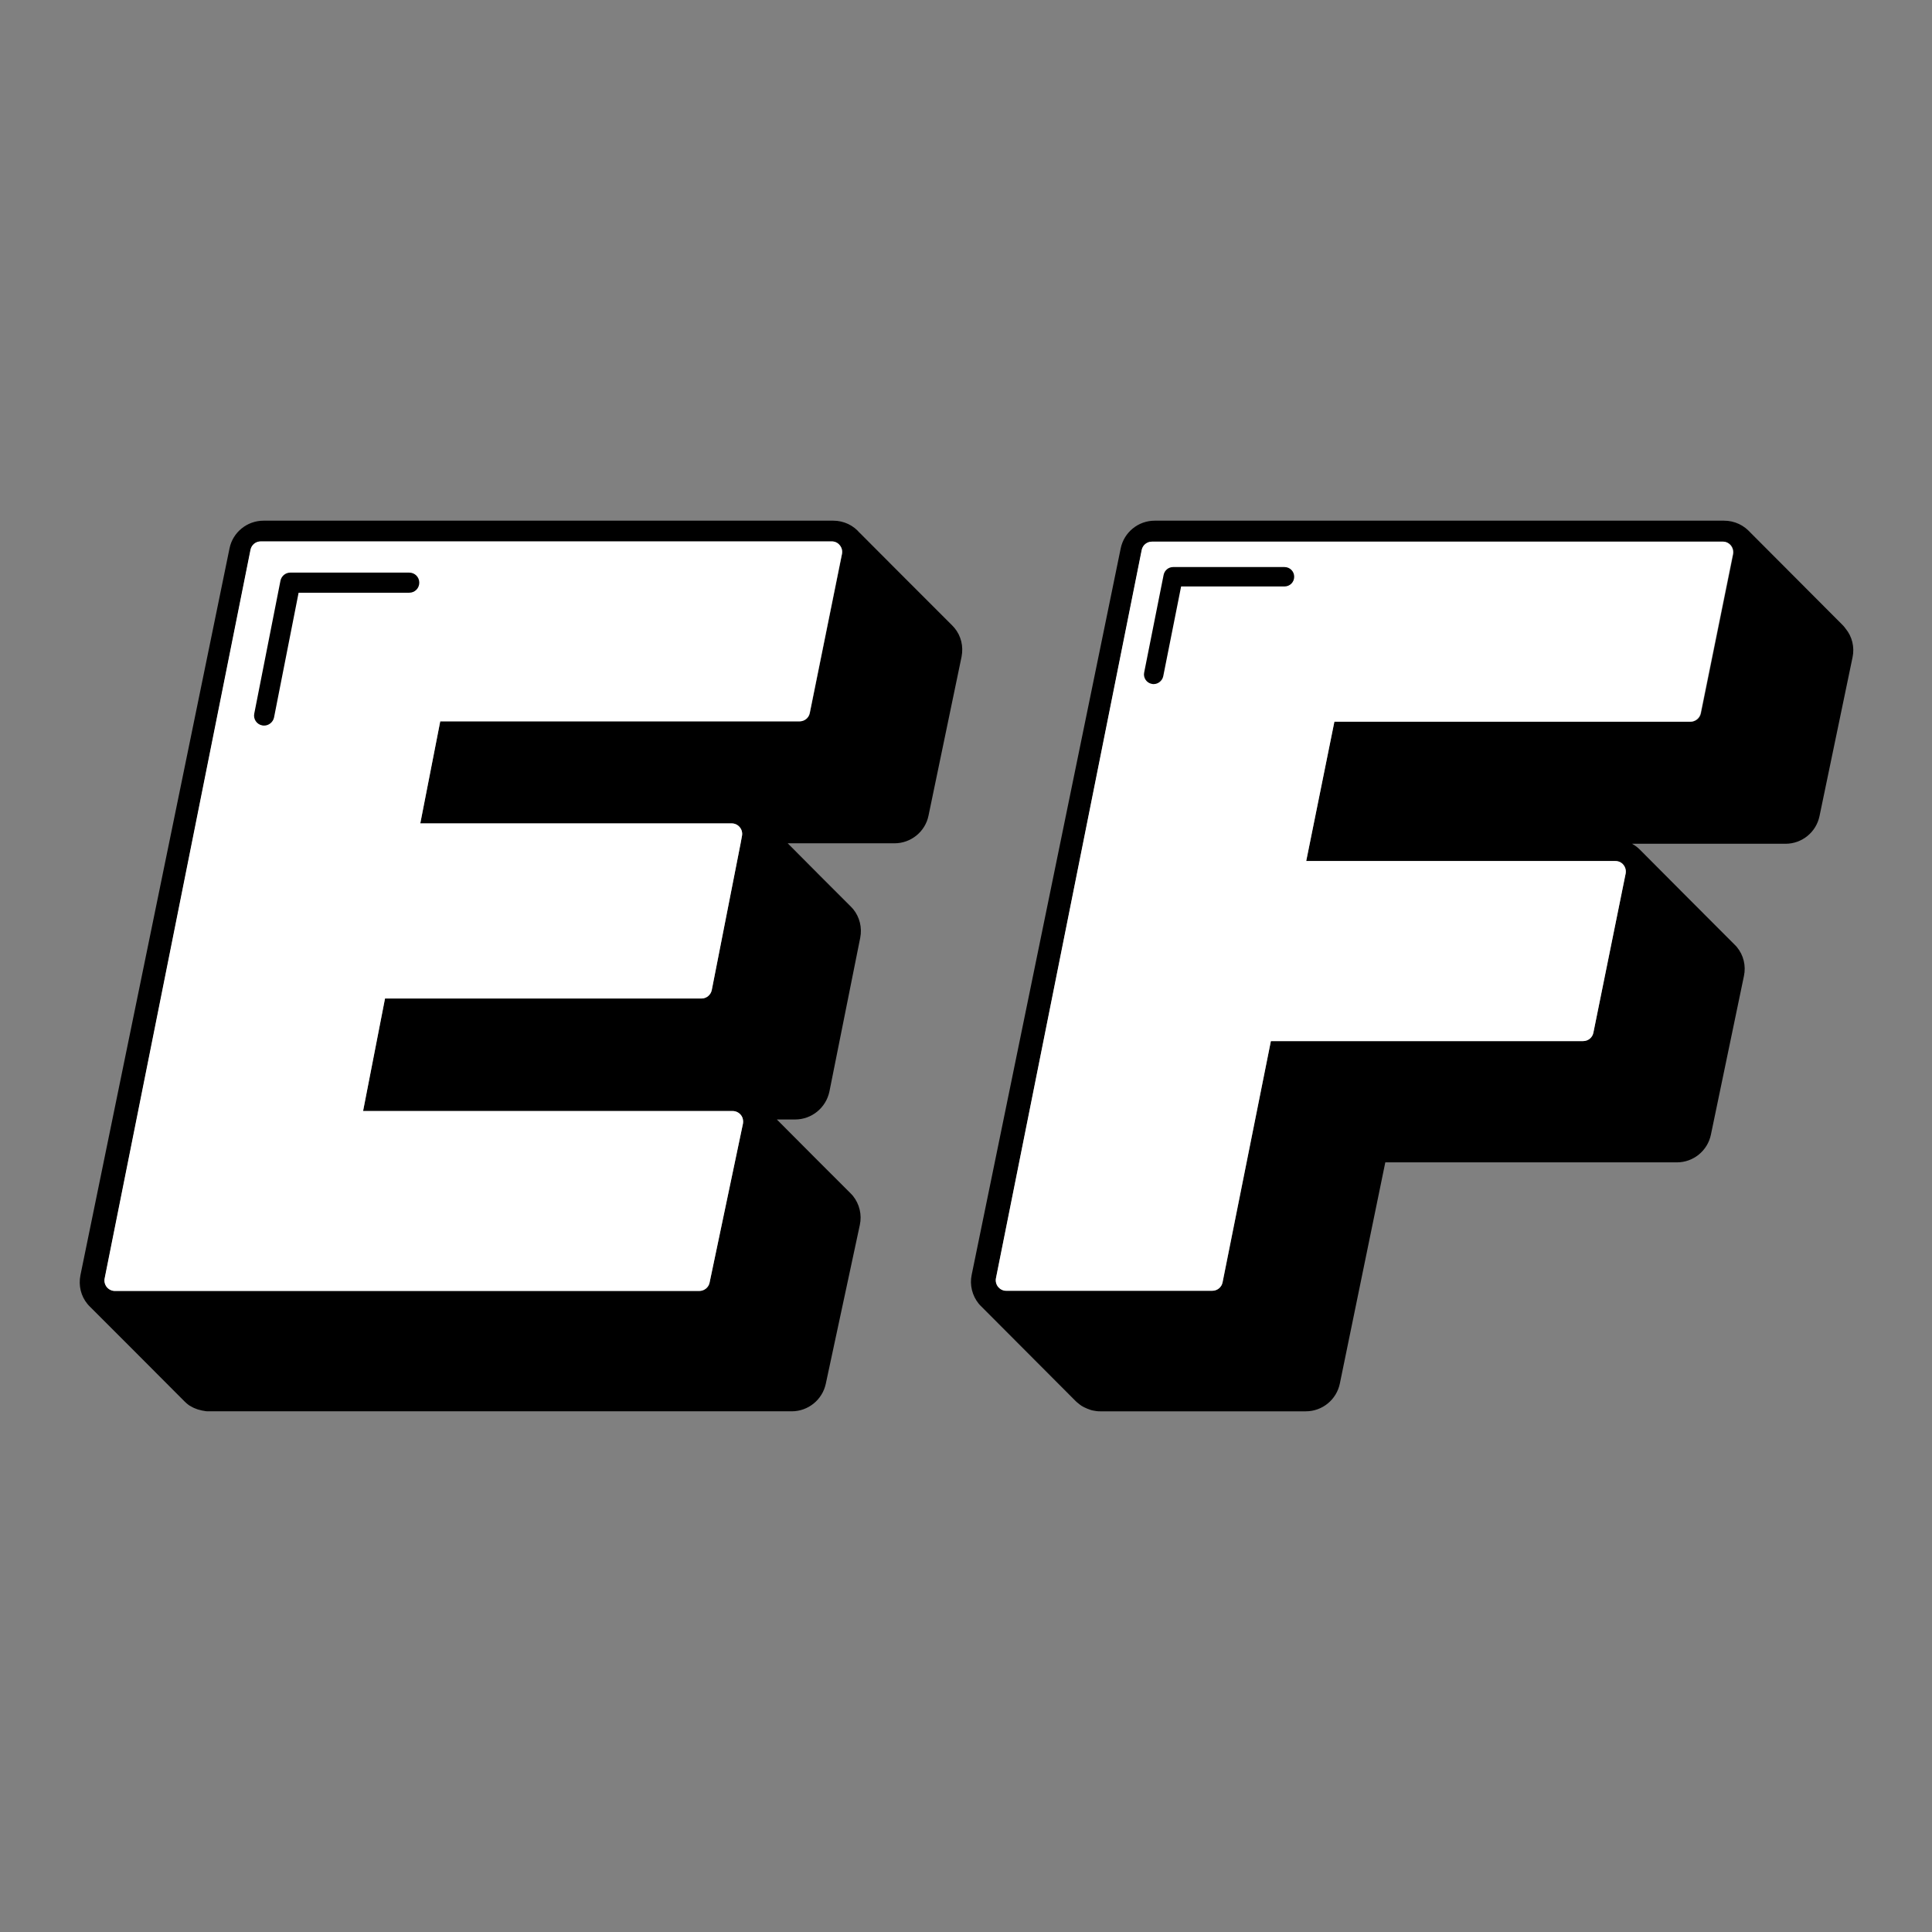
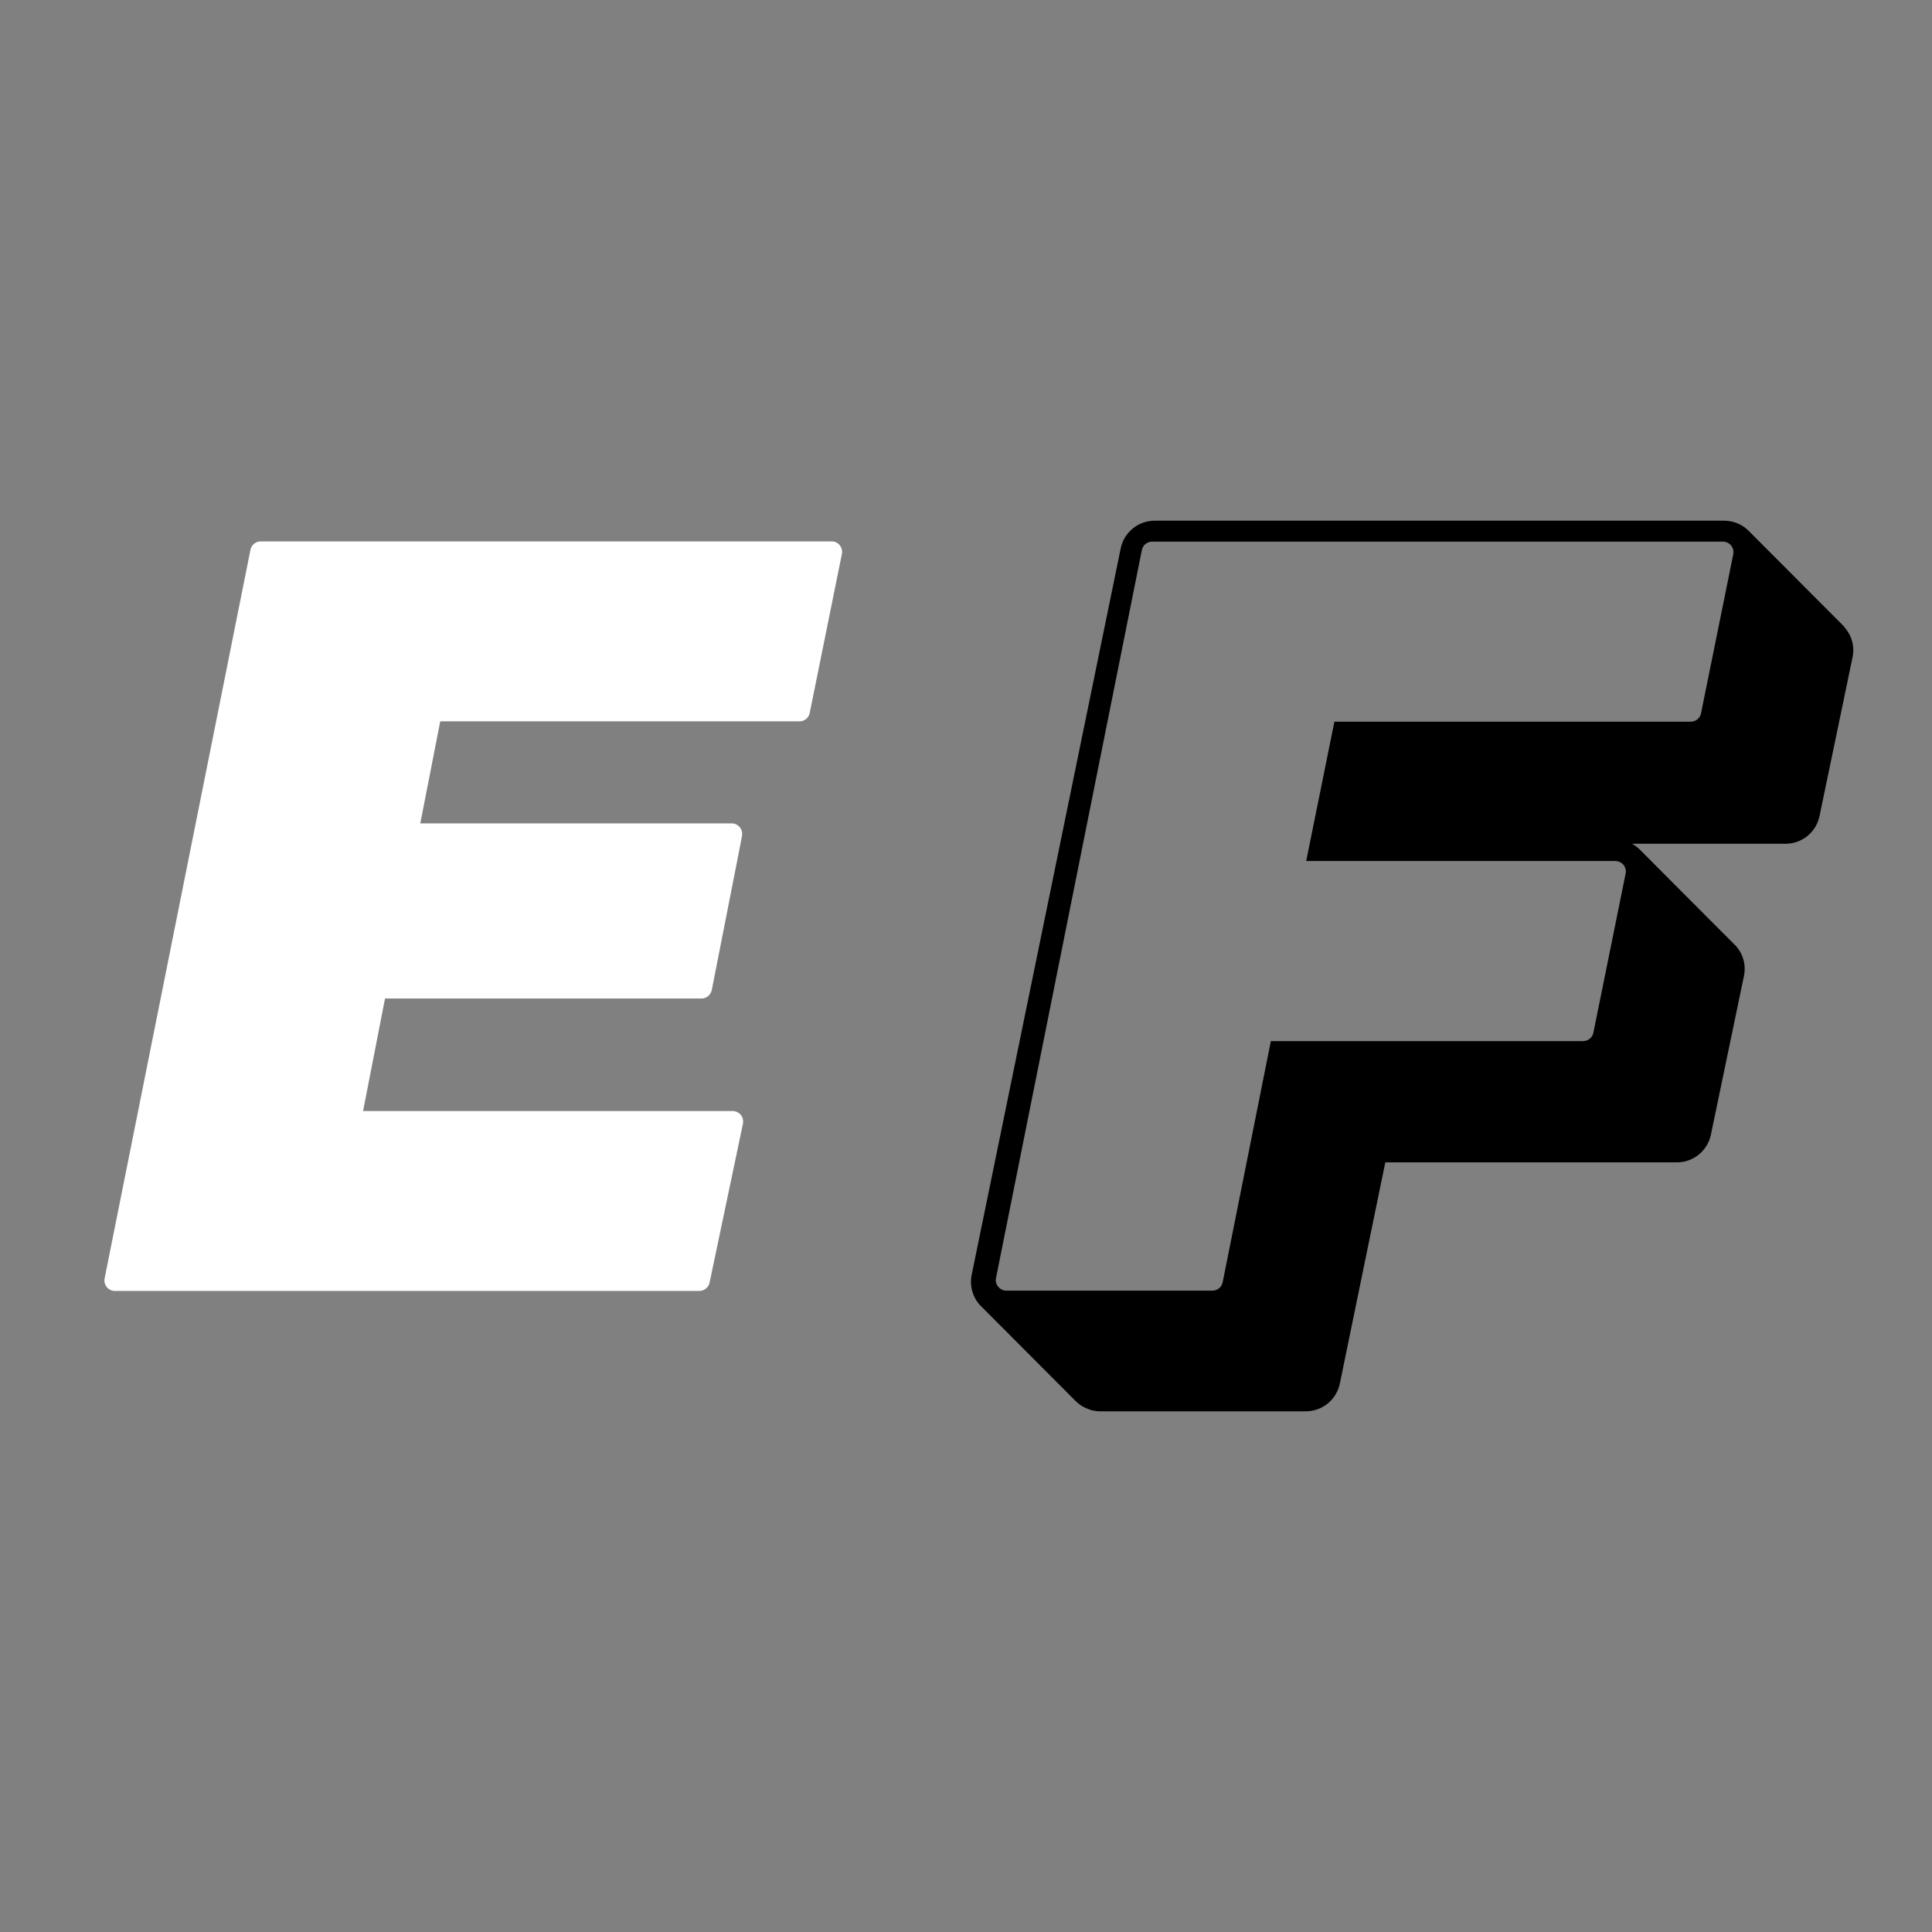
<svg xmlns="http://www.w3.org/2000/svg" width="400" zoomAndPan="magnify" viewBox="0 0 300 300" height="400" version="1.0">
  <rect x="0" y="0" width="300" height="300" fill="#808080" stroke="none" />
  <defs>
    <clipPath id="527623538b">
      <path d="M150.547 80.844H287.996v138.312H150.547zm0 0" clip-rule="nonzero" />
    </clipPath>
    <clipPath id="38d38193b3">
-       <path d="M12.176 80.844H149.625v138.312H12.176zm0 0" clip-rule="nonzero" />
-     </clipPath>
+       </clipPath>
  </defs>
  <g clip-path="url(#527623538b)">
    <path fill="#000" d="M286.215 97.152C281.328 92.242 276.41 87.328 271.523 82.418 271.645 82.539 271.766 82.688 271.887 82.809 270.859 81.574 269.352 80.852 267.723 80.852H179.297c-2.562.0-4.766 1.809-5.277 4.309L150.879 197.969C150.547 199.535 150.969 201.191 151.965 202.426 152.086 202.578 152.207 202.699 152.359 202.848l-.031-.031c4.887 4.914 9.805 9.824 14.691 14.734C167.172 217.703 167.32 217.824 167.473 217.941 167.531 217.973 167.562 218.004 167.621 218.062 167.742 218.152 167.836 218.215 167.953 218.305c.031.0.031.031.062.031C168.074 218.363 168.137 218.395 168.164 218.426 168.227 218.457 168.285 218.484 168.348 218.516 168.438 218.574 168.527 218.605 168.617 218.637 168.68 218.668 168.738 218.695 168.801 218.727 168.922 218.758 169.012 218.816 169.133 218.848 169.191 218.879 169.223 218.879 169.281 218.906 169.434 218.969 169.582 218.996 169.734 219.027 169.855 219.059 169.977 219.059 170.098 219.09 170.156 219.09 170.219 219.117 170.277 219.117 170.457 219.148 170.641 219.148 170.82 219.148h31.949c2.562.0 4.766-1.809 5.281-4.309l7.059-34.348h45.281c2.566.0 4.766-1.809 5.281-4.309L270.801 151.535C271.133 149.969 270.738 148.312 269.715 147.078 269.594 146.926 269.473 146.805 269.352 146.688c-4.918-4.914-9.805-9.824-14.691-14.734C254.781 132.074 254.902 132.223 255.02 132.344 254.57 131.801 254.027 131.348 253.422 131.02h23.832c2.566.0 4.77-1.809 5.281-4.309L287.664 102.062C287.996 100.496 287.605 98.84 286.578 97.605 286.457 97.422 286.336 97.301 286.215 97.152zm-131.562 101.328 22.656-113.078C177.457 84.648 178.121 84.105 178.906 84.105h88.637C268.023 84.105 268.477 84.316 268.809 84.707 269.109 85.07 269.23 85.582 269.141 86.062l-5.008 24.707C263.98 111.523 263.316 112.066 262.535 112.066H207.203l-4.375 21.633h48C251.312 133.699 251.762 133.91 252.094 134.301 252.426 134.695 252.516 135.176 252.426 135.656l-5.008 24.707C247.27 161.117 246.605 161.66 245.82 161.66H197.34l-7.484 37.453C189.707 199.867 189.043 200.406 188.258 200.406H156.25c-.484.0-.938-.211-1.238-.602-.332-.359-.453-.875-.359-1.324zm0 0" fill-opacity="1" fill-rule="nonzero" />
  </g>
-   <path fill="#fff" d="M267.512 84.105H178.875C178.09 84.105 177.426 84.648 177.277 85.402l-22.625 113.078C154.559 198.961 154.68 199.445 154.98 199.836 155.285 200.195 155.738 200.438 156.219 200.438h32.008c.785.0 1.449-.543 1.602-1.297l7.512-37.48h48.48c.785.0 1.449-.543 1.598-1.297l5.008-24.707C252.516 135.176 252.398 134.695 252.094 134.301 251.793 133.91 251.34 133.699 250.828 133.699h-48l4.375-21.633h55.27C263.227 112.066 263.891 111.523 264.07 110.77L269.078 86.062C269.172 85.582 269.051 85.102 268.75 84.707 268.445 84.316 267.992 84.105 267.512 84.105zm0 0" fill-opacity="1" fill-rule="nonzero" />
-   <path fill="#000" d="M179.148 106.223C179.059 106.223 178.938 106.223 178.844 106.191 178.031 106.039 177.488 105.227 177.668 104.414l3.02-15.156C180.836 88.566 181.441 88.051 182.164 88.051h17.285c.848.0 1.512.664 1.512 1.508S200.297 91.066 199.449 91.066H183.402L180.625 105.016C180.477 105.707 179.84 106.223 179.148 106.223zm0 0" fill-opacity="1" fill-rule="nonzero" />
  <g clip-path="url(#38d38193b3)">
    <path fill="#000" d="M147.875 97.137c-4.914-4.91-9.824-9.816-14.703-14.723.125.125.25.25.375.406-1-1.25-2.535-1.969-4.16-1.969H40.926c-2.566.0-4.789 1.812-5.289 4.312L12.488 198.02c-.312 1.594.062 3.219 1.098 4.469.125.156.25.281.375.406l-.031-.031c4.91 4.91 9.82 9.816 14.699 14.723C28.789 217.742 28.914 217.867 29.07 217.992c.062.031.094.062.156.125.125.094.219.156.344.219.031.0.031.031.062.031.062.031.094.062.156.094s.125.062.188.094c.094.062.188.094.281.125.062.031.125.062.156.062.094.031.219.094.344.125.031.0.094.031.125.031.156.031.312.094.469.125.125.031.25.031.375.062.062.0.094.031.156.031.188.031.344.031.531.031h90.527c2.535.0 4.758-1.781 5.289-4.281l5.285-24.66c.344-1.594-.062-3.25-1.062-4.5-.125-.156-.25-.281-.375-.406-3.816-3.812-7.633-7.625-11.449-11.469h2.844c2.566.0 4.789-1.812 5.32-4.344l4.785-23.879c.312-1.562-.094-3.219-1.094-4.438-.125-.125-.219-.25-.344-.375-3.285-3.281-6.57-6.562-9.824-9.848h16.578c2.566.0 4.789-1.812 5.289-4.312l5.129-24.656c.312-1.594-.062-3.219-1.094-4.469-.094-.094-.219-.25-.344-.375zM16.273 198.52 38.922 85.383c.156-.75.812-1.312 1.594-1.312h88.652c.5.0.938.219 1.25.594s.438.875.344 1.344l-5.004 24.723c-.156.75-.812 1.281-1.594 1.281H68.359l-3.098 15.844h48.359c.469.0.938.219 1.25.594s.438.875.344 1.344l-.219 1.188-4.473 22.754c-.156.75-.812 1.312-1.594 1.312H59.785l-3.406 17.473h57.398c.5.0.938.219 1.25.594.188.219.281.5.344.781.031.188.031.375.0.562l-5.191 24.719c-.156.75-.812 1.281-1.594 1.281H17.84c-.469.0-.938-.219-1.254-.594-.281-.375-.406-.875-.312-1.344zm0 0" fill-opacity="1" fill-rule="nonzero" />
  </g>
  <path fill="#fff" d="M129.168 84.07H40.484c-.781.0-1.438.531-1.594 1.312L16.242 198.52c-.094.469.031.969.344 1.344.316.375.754.594 1.254.594h90.746c.75.0 1.438-.531 1.594-1.281l5.191-24.719c.031-.188.031-.375.0-.562-.031-.281-.156-.562-.344-.781-.312-.375-.781-.594-1.25-.594H56.379l3.406-17.473h49.145c.781.0 1.438-.562 1.594-1.312l4.473-22.754.219-1.188c.094-.469-.031-.969-.344-1.344s-.75-.594-1.25-.594H65.262l3.098-15.844h55.773c.781.0 1.438-.531 1.594-1.281l5.004-24.723c.094-.469-.031-.969-.344-1.344-.281-.375-.75-.594-1.219-.594zm0 0" fill-opacity="1" fill-rule="nonzero" />
-   <path fill="#000" d="M41.02 112.668c-.094.0-.188.0-.312-.031-.848-.156-1.41-1-1.223-1.844l4.066-20.629c.156-.719.781-1.25 1.535-1.25H63.539c.879.0 1.566.688 1.566 1.562s-.688 1.562-1.566 1.562H46.367l-3.816 19.379c-.156.719-.812 1.25-1.531 1.25zm0 0" fill-opacity="1" fill-rule="nonzero" />
</svg>